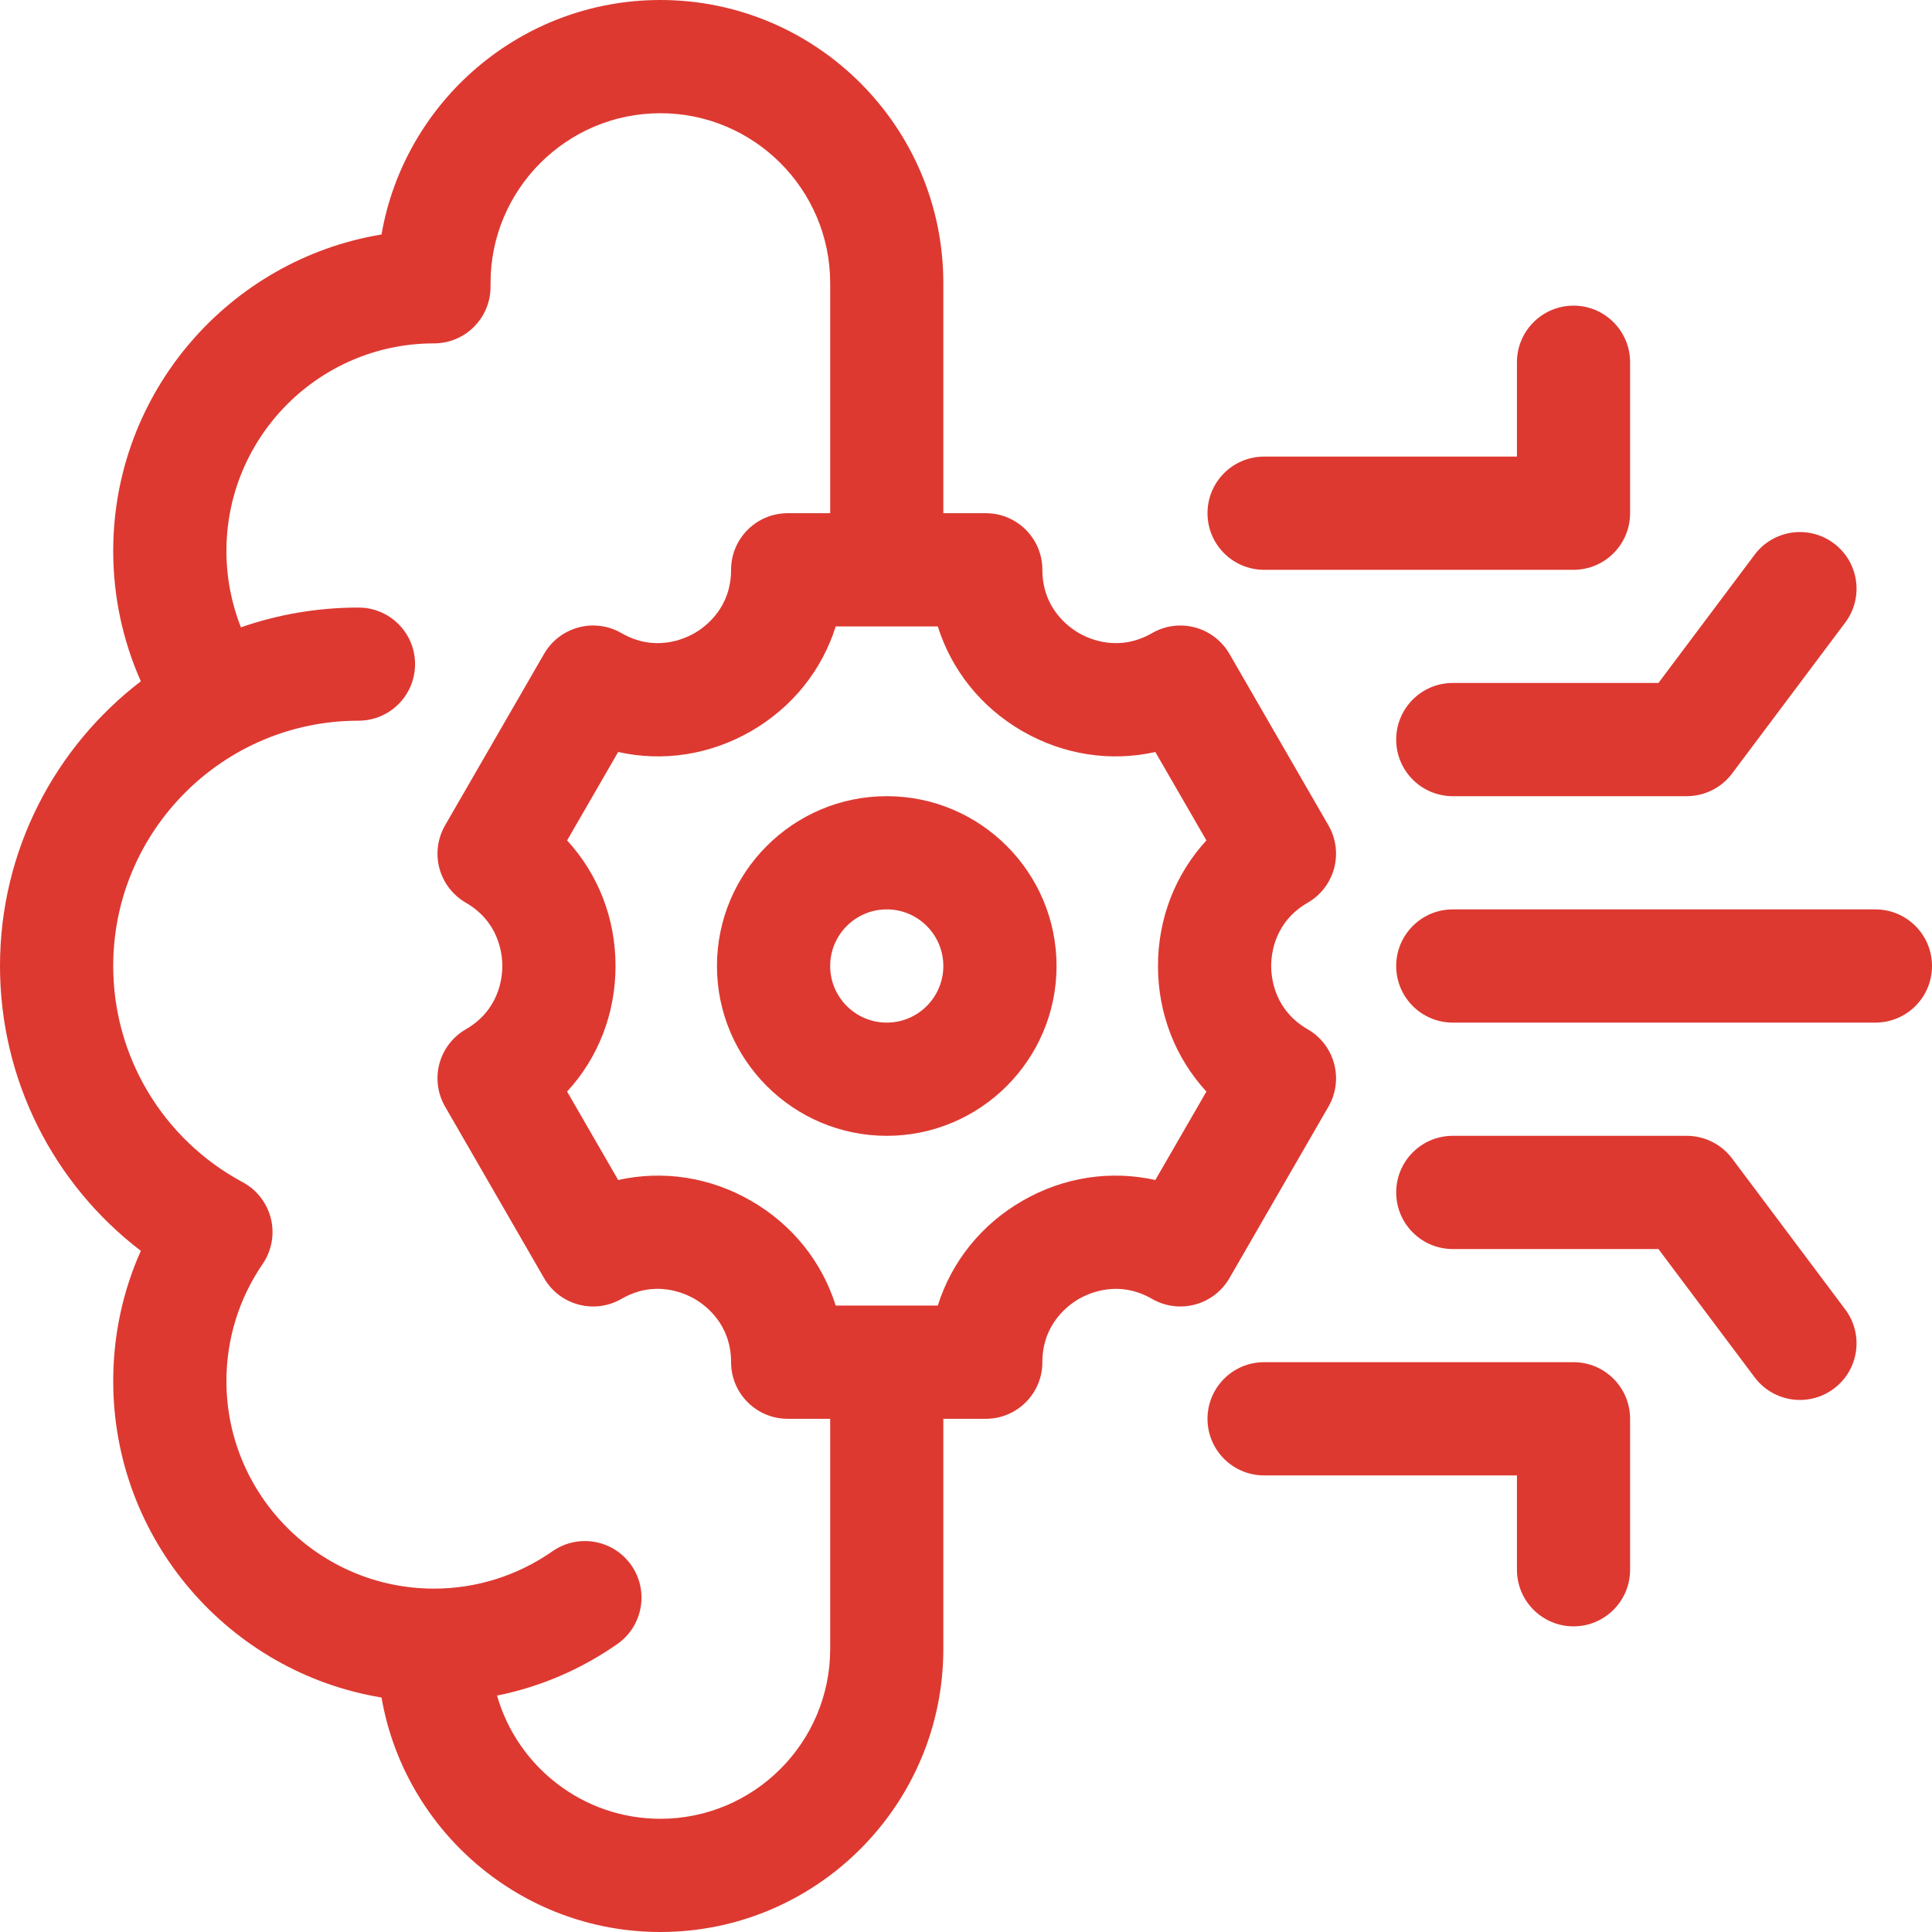
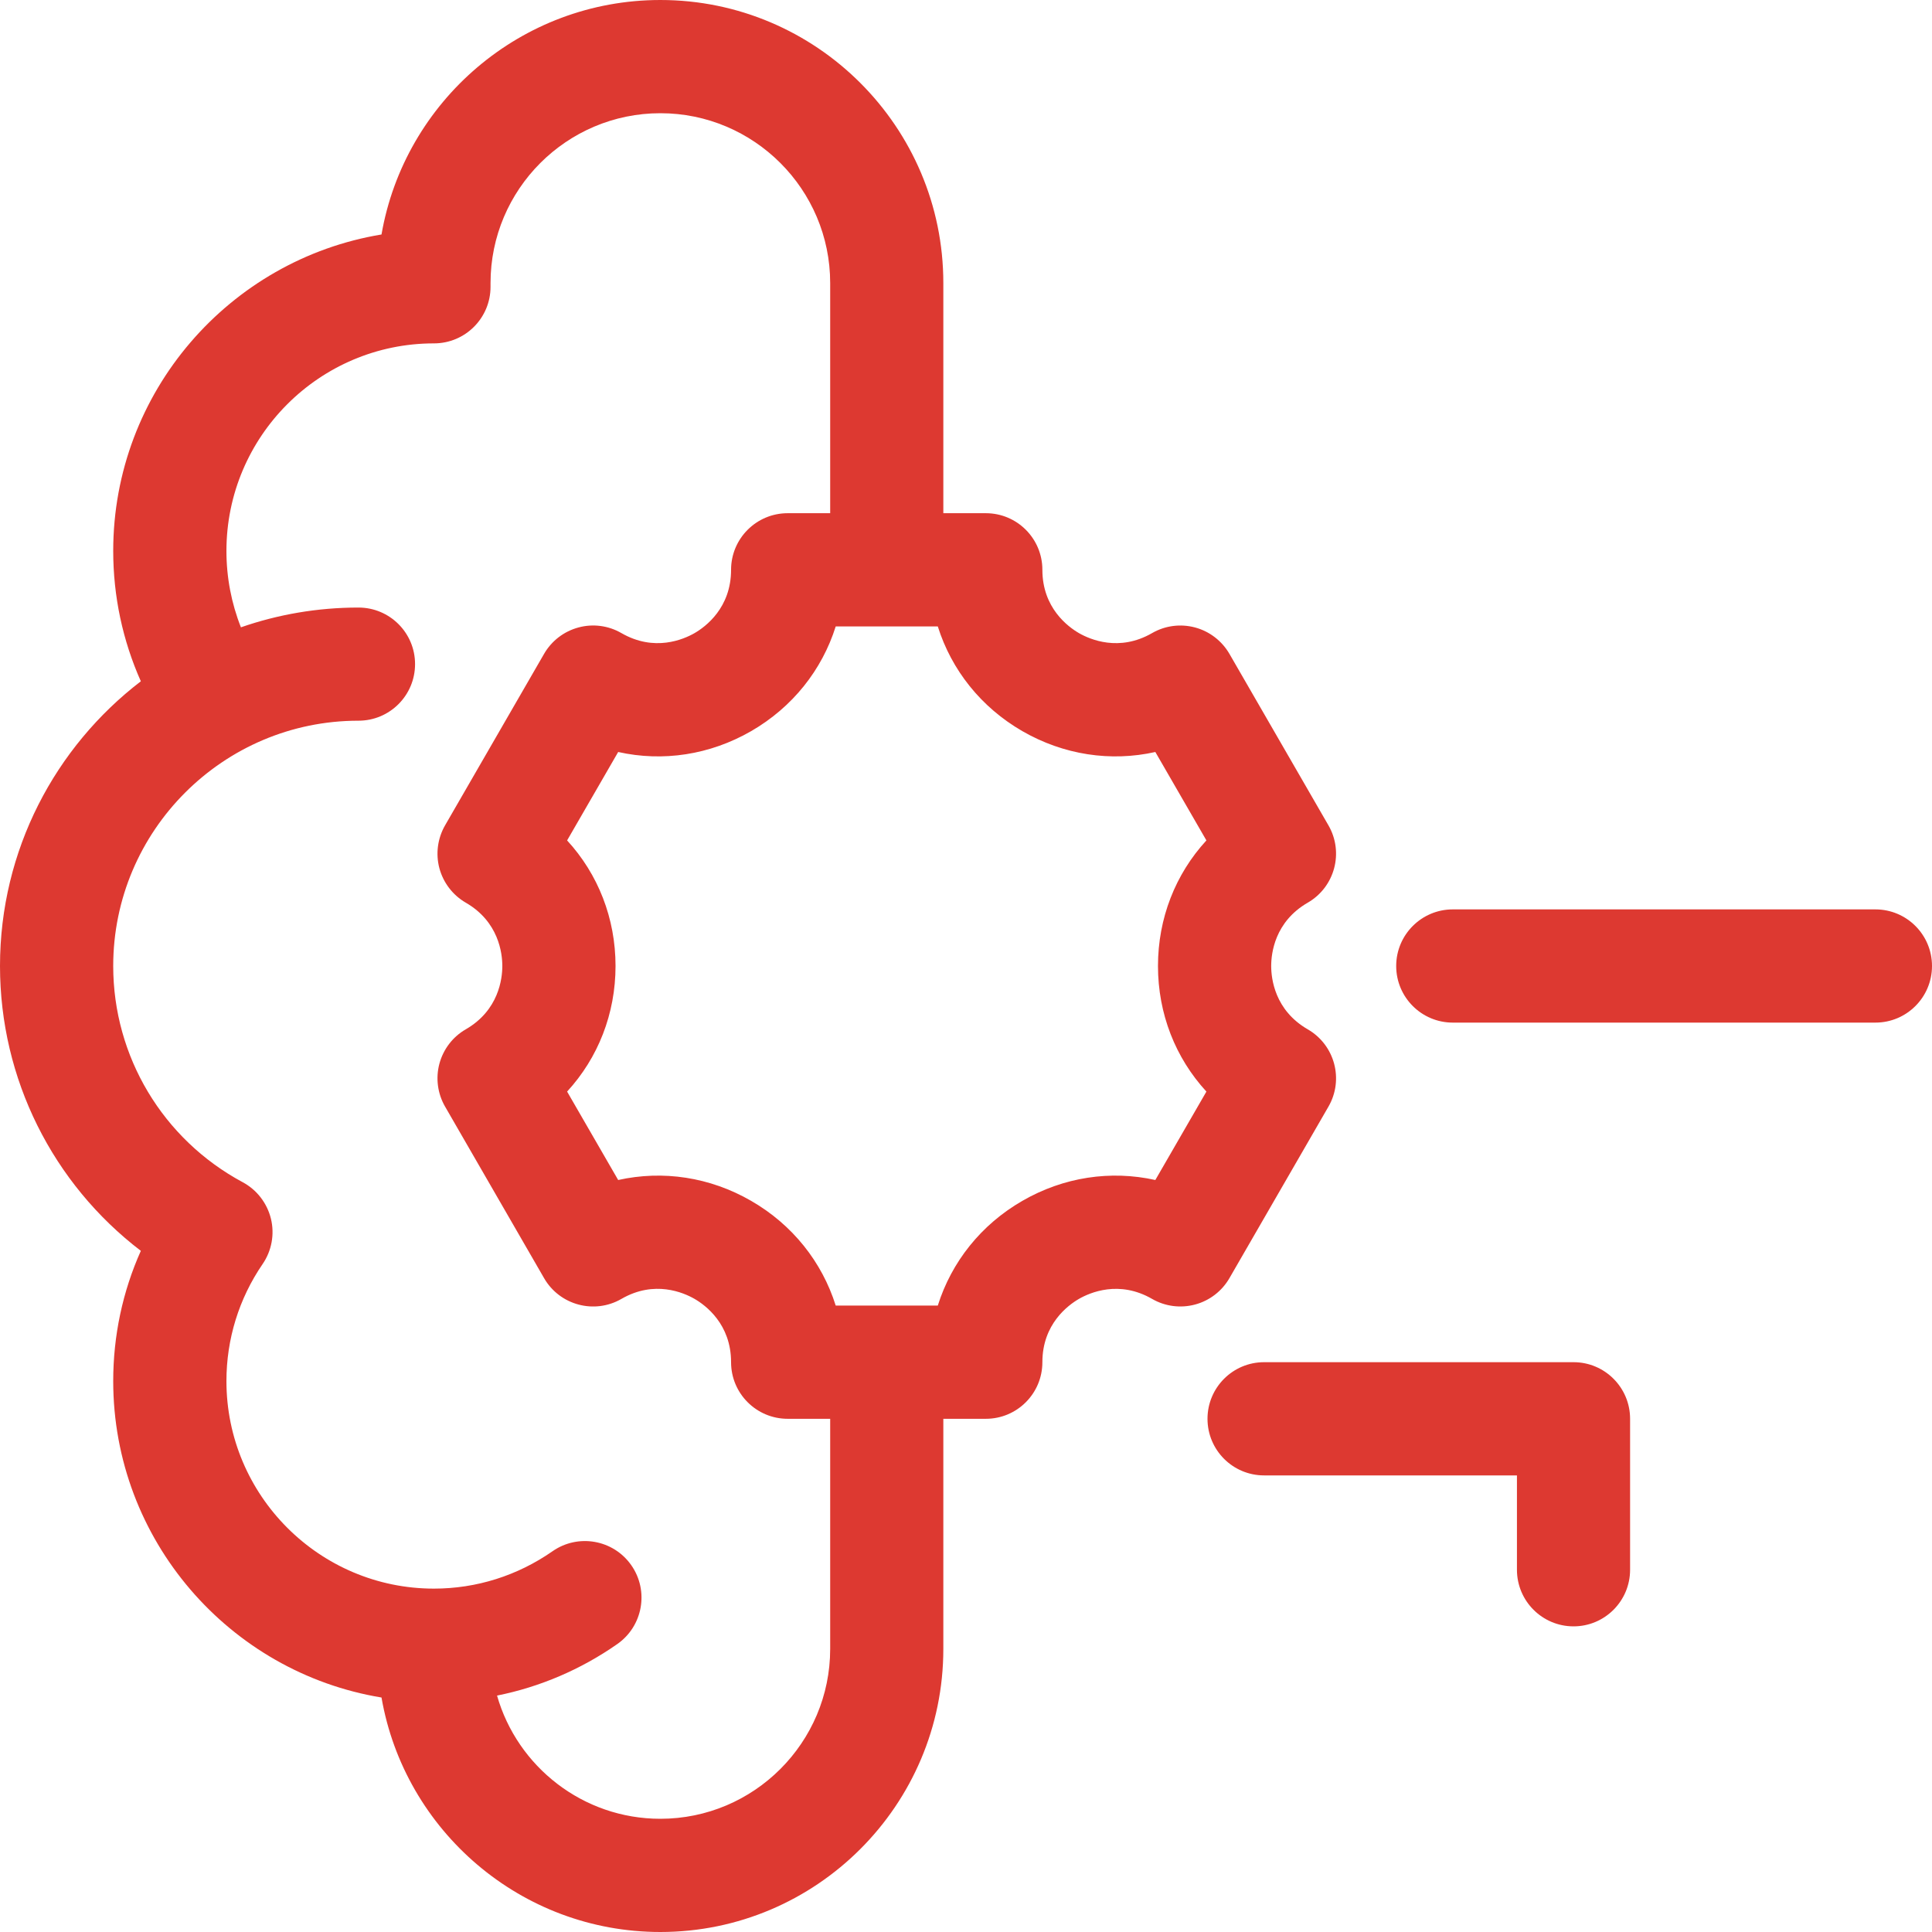
<svg xmlns="http://www.w3.org/2000/svg" width="30" height="30" viewBox="0 0 30 30" fill="none">
  <g clip-path="url(#clip0_609_24903)">
-     <path d="M19.629 8.848H24.434C24.919 8.848 25.312 8.454 25.312 7.969V5.625C25.312 5.14 24.919 4.746 24.434 4.746C23.948 4.746 23.555 5.14 23.555 5.625V7.09H19.629C19.143 7.09 18.75 7.483 18.75 7.969C18.75 8.454 19.143 8.848 19.629 8.848Z" fill="#DD3931" />
    <path d="M24.434 21.152H19.629C19.143 21.152 18.75 21.546 18.75 22.031C18.75 22.517 19.143 22.91 19.629 22.91H23.555V24.375C23.555 24.86 23.948 25.254 24.434 25.254C24.919 25.254 25.312 24.86 25.312 24.375V22.031C25.312 21.546 24.919 21.152 24.434 21.152Z" fill="#DD3931" />
-     <path d="M21.68 11.484C21.68 11.97 22.073 12.363 22.559 12.363H26.191C26.468 12.363 26.729 12.233 26.895 12.012L28.652 9.668C28.944 9.28 28.865 8.729 28.477 8.438C28.088 8.146 27.537 8.225 27.246 8.613L25.752 10.605H22.559C22.073 10.605 21.68 10.999 21.68 11.484Z" fill="#DD3931" />
-     <path d="M26.895 17.988C26.729 17.767 26.468 17.637 26.191 17.637H22.559C22.073 17.637 21.68 18.03 21.68 18.516C21.68 19.001 22.073 19.395 22.559 19.395H25.752L27.246 21.387C27.537 21.775 28.088 21.854 28.477 21.562C28.865 21.271 28.944 20.72 28.652 20.332L26.895 17.988Z" fill="#DD3931" />
    <path d="M29.121 14.121H22.559C22.073 14.121 21.68 14.515 21.68 15C21.68 15.485 22.073 15.879 22.559 15.879H29.121C29.607 15.879 30 15.485 30 15C30 14.515 29.607 14.121 29.121 14.121Z" fill="#DD3931" />
    <path d="M19.09 19.848L20.628 17.184C20.871 16.763 20.727 16.226 20.306 15.983C19.794 15.687 19.739 15.197 19.739 15C19.739 14.803 19.794 14.313 20.306 14.017C20.727 13.774 20.871 13.237 20.628 12.816L19.09 10.152C18.973 9.951 18.781 9.803 18.556 9.743C18.331 9.683 18.091 9.714 17.889 9.831C17.377 10.126 16.925 9.929 16.754 9.831C16.583 9.732 16.186 9.439 16.186 8.848C16.186 8.362 15.793 7.969 15.308 7.969H14.648V4.395C14.648 1.971 12.677 0 10.254 0C8.088 0 6.282 1.575 5.924 3.641C3.564 4.031 1.758 6.086 1.758 8.555C1.758 9.259 1.905 9.946 2.187 10.579C0.859 11.597 0 13.2 0 15C0 16.753 0.82 18.379 2.187 19.423C1.904 20.055 1.758 20.742 1.758 21.445C1.758 23.914 3.564 25.97 5.924 26.359C6.282 28.425 8.088 30 10.254 30C12.677 30 14.648 28.029 14.648 25.605V22.031H15.308C15.793 22.031 16.186 21.638 16.186 21.152C16.186 20.561 16.583 20.268 16.754 20.169C16.925 20.071 17.377 19.874 17.889 20.169C18.091 20.286 18.331 20.317 18.556 20.257C18.781 20.197 18.973 20.05 19.09 19.848ZM12.891 25.605C12.891 27.059 11.708 28.242 10.254 28.242C9.051 28.242 8.033 27.432 7.718 26.329C8.384 26.195 9.018 25.925 9.585 25.529C9.983 25.251 10.081 24.703 9.803 24.305C9.525 23.907 8.977 23.81 8.579 24.088C8.035 24.467 7.399 24.668 6.738 24.668C4.961 24.668 3.516 23.222 3.516 21.445C3.516 20.794 3.71 20.165 4.078 19.628C4.219 19.422 4.266 19.166 4.207 18.924C4.147 18.681 3.988 18.475 3.768 18.357C2.528 17.691 1.758 16.405 1.758 15C1.758 12.9 3.466 11.191 5.566 11.191C6.052 11.191 6.445 10.798 6.445 10.312C6.445 9.827 6.052 9.434 5.566 9.434C4.928 9.434 4.313 9.542 3.741 9.741C3.593 9.366 3.516 8.965 3.516 8.555C3.516 6.778 4.961 5.332 6.738 5.332C7.224 5.332 7.617 4.939 7.617 4.453V4.395C7.617 2.941 8.8 1.758 10.254 1.758C11.708 1.758 12.891 2.941 12.891 4.395V7.969H12.231C11.746 7.969 11.352 8.362 11.352 8.848C11.352 9.439 10.956 9.732 10.785 9.831C10.614 9.929 10.162 10.126 9.65 9.831C9.448 9.714 9.208 9.682 8.983 9.743C8.758 9.803 8.566 9.95 8.449 10.152L6.911 12.816C6.795 13.018 6.763 13.258 6.823 13.483C6.884 13.708 7.031 13.9 7.233 14.017C7.745 14.313 7.8 14.803 7.8 15C7.8 15.197 7.745 15.687 7.233 15.983C7.031 16.099 6.884 16.291 6.823 16.517C6.763 16.742 6.795 16.982 6.911 17.183L8.449 19.848C8.692 20.268 9.23 20.412 9.65 20.169C10.162 19.873 10.614 20.071 10.785 20.169C10.956 20.268 11.352 20.561 11.352 21.152C11.352 21.638 11.746 22.031 12.231 22.031H12.891V25.605ZM18.733 16.95L17.94 18.323C17.247 18.169 16.517 18.276 15.875 18.647C15.233 19.017 14.775 19.596 14.562 20.273H12.977C12.764 19.596 12.306 19.017 11.664 18.647C11.022 18.276 10.292 18.169 9.599 18.323L8.806 16.95C9.287 16.427 9.558 15.741 9.558 15C9.558 14.259 9.287 13.573 8.806 13.05L9.599 11.677C10.292 11.832 11.022 11.723 11.664 11.353C12.306 10.982 12.764 10.404 12.977 9.727H14.562C14.775 10.404 15.233 10.982 15.875 11.353C16.517 11.723 17.247 11.832 17.94 11.677L18.733 13.05C18.252 13.573 17.981 14.259 17.981 15C17.981 15.741 18.252 16.427 18.733 16.95Z" fill="#DD3931" />
-     <path d="M13.77 12.363C12.316 12.363 11.133 13.546 11.133 15C11.133 16.454 12.316 17.637 13.77 17.637C15.223 17.637 16.406 16.454 16.406 15C16.406 13.546 15.223 12.363 13.77 12.363ZM13.77 15.879C13.285 15.879 12.891 15.485 12.891 15C12.891 14.515 13.285 14.121 13.77 14.121C14.254 14.121 14.648 14.515 14.648 15C14.648 15.485 14.254 15.879 13.77 15.879Z" fill="#DD3931" />
  </g>
  <defs>
    <clipPath id="clip0_609_24903">
      <rect width="30" height="30" fill="white" />
    </clipPath>
  </defs>
</svg>